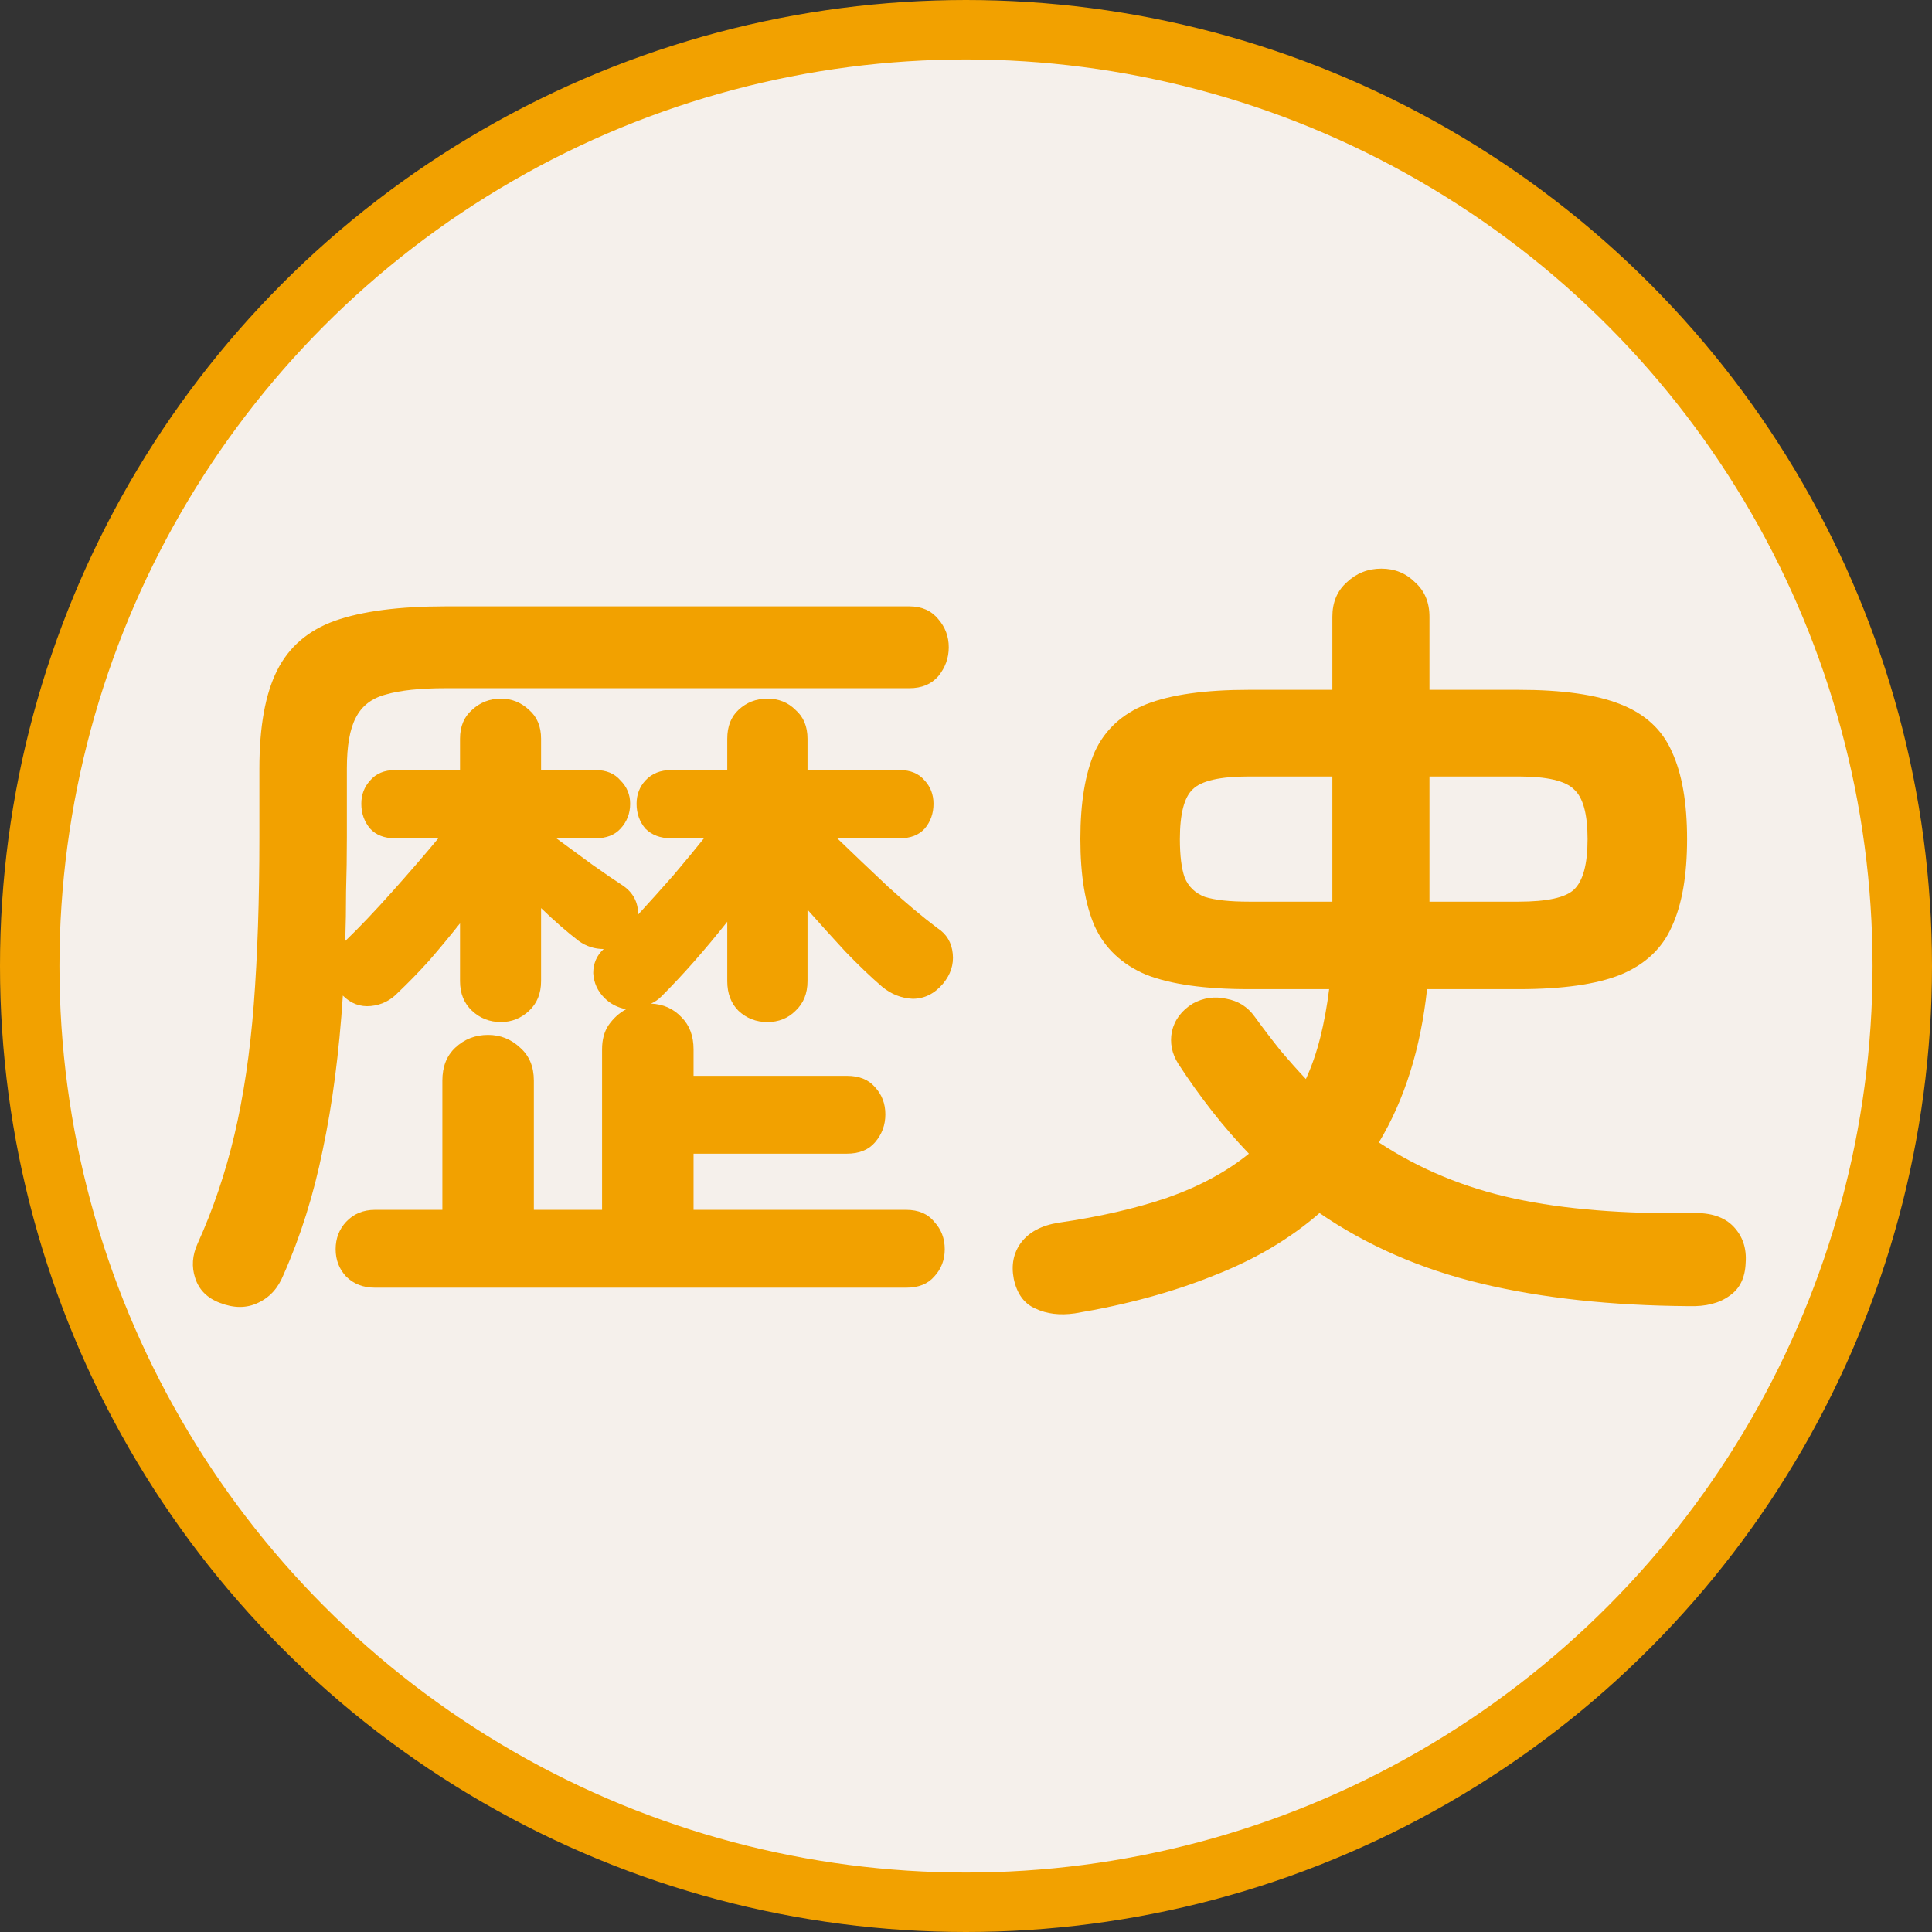
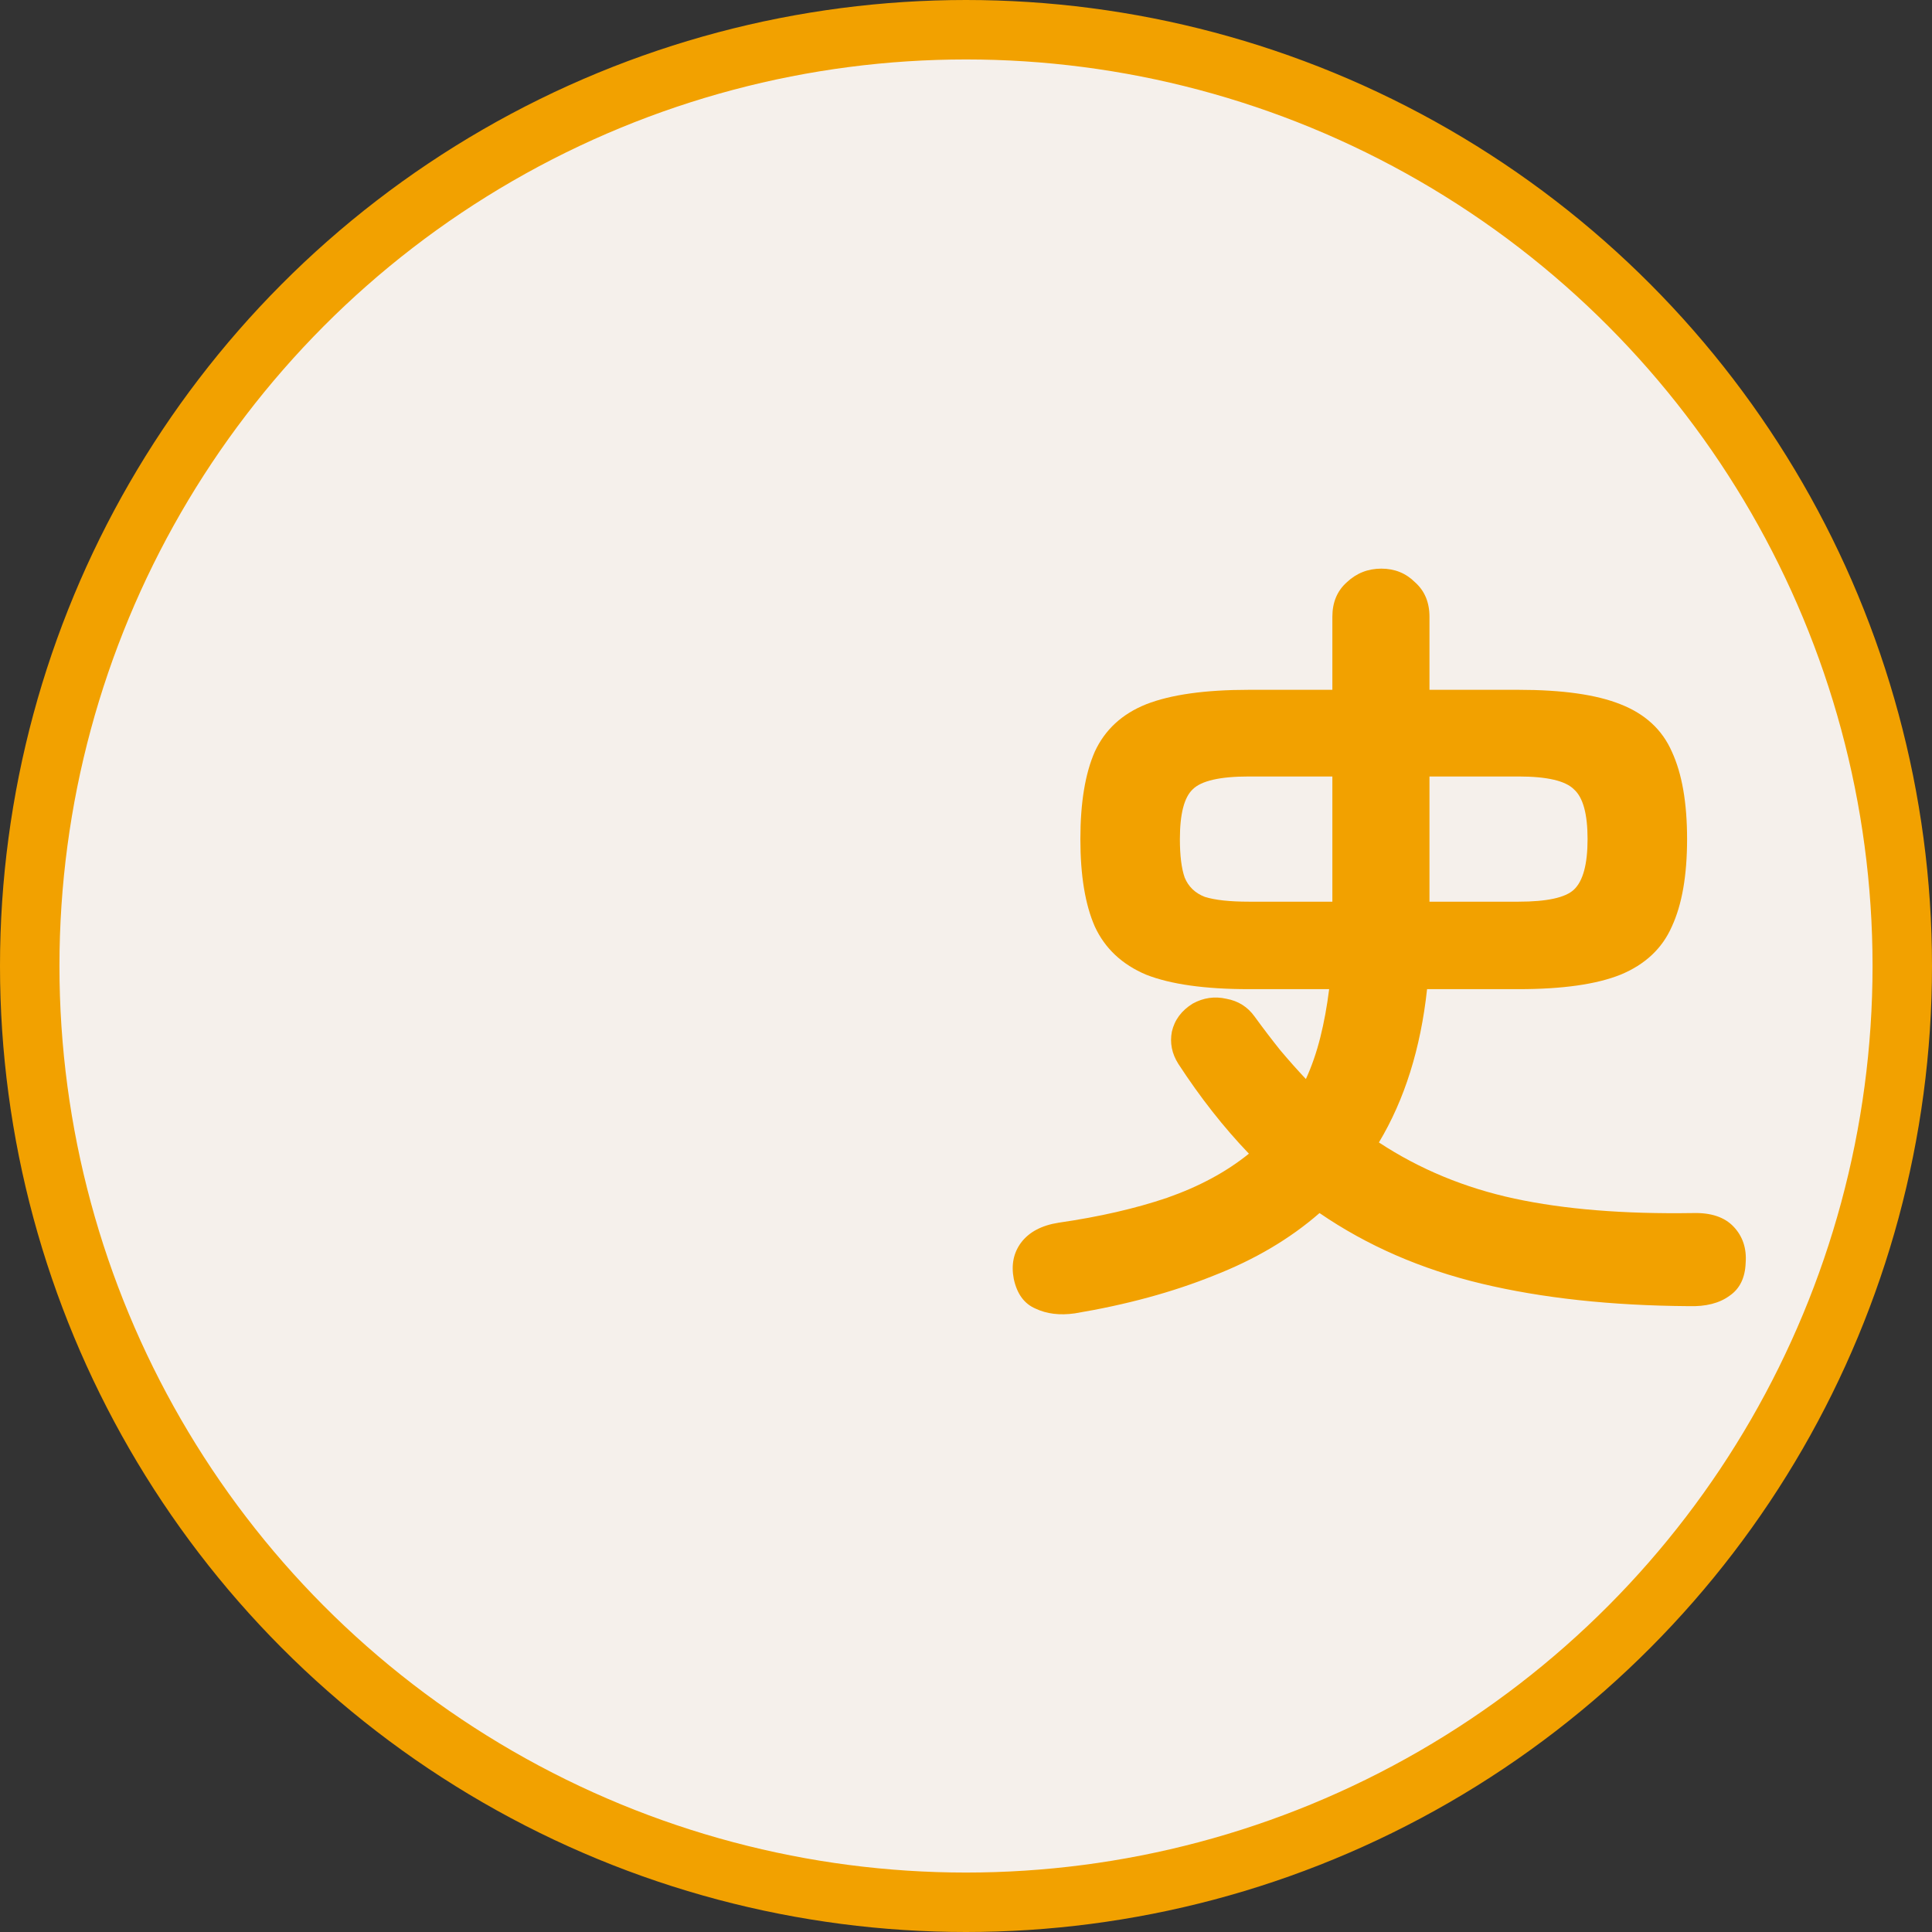
<svg xmlns="http://www.w3.org/2000/svg" width="65" height="65" viewBox="0 0 65 65" fill="none">
  <rect x="0" y="0" width="65" height="65" fill="#333333" stroke="none" />
  <circle cx="32.5" cy="32.5" r="31.5" fill="#F5F0EB" stroke="#F2A100" stroke-width="2" />
  <path d="M36.159 44.187C35.655 44.259 35.214 44.205 34.836 44.025C34.458 43.863 34.215 43.53 34.107 43.026C34.017 42.558 34.098 42.153 34.35 41.811C34.62 41.451 35.043 41.226 35.619 41.136C36.987 40.938 38.202 40.659 39.264 40.299C40.344 39.921 41.262 39.426 42.018 38.814C41.172 37.932 40.38 36.924 39.642 35.79C39.426 35.448 39.354 35.088 39.426 34.71C39.516 34.314 39.75 33.999 40.128 33.765C40.488 33.567 40.866 33.513 41.262 33.603C41.658 33.675 41.973 33.873 42.207 34.197C42.495 34.593 42.783 34.971 43.071 35.331C43.359 35.673 43.647 35.997 43.935 36.303C44.133 35.871 44.295 35.403 44.421 34.899C44.547 34.395 44.646 33.855 44.718 33.279H42.018C40.542 33.279 39.39 33.117 38.562 32.793C37.752 32.451 37.176 31.911 36.834 31.173C36.51 30.435 36.348 29.454 36.348 28.23C36.348 27.006 36.51 26.025 36.834 25.287C37.176 24.549 37.752 24.018 38.562 23.694C39.39 23.37 40.542 23.208 42.018 23.208H44.826V20.751C44.826 20.265 44.988 19.878 45.312 19.59C45.636 19.284 46.023 19.131 46.473 19.131C46.923 19.131 47.301 19.284 47.607 19.59C47.931 19.878 48.093 20.265 48.093 20.751V23.208H51.09C52.566 23.208 53.709 23.37 54.519 23.694C55.347 24.018 55.923 24.549 56.247 25.287C56.589 26.025 56.76 27.006 56.76 28.23C56.76 29.454 56.589 30.435 56.247 31.173C55.923 31.911 55.347 32.451 54.519 32.793C53.709 33.117 52.566 33.279 51.09 33.279H48.012C47.796 35.277 47.256 36.996 46.392 38.436C47.76 39.336 49.281 39.966 50.955 40.326C52.629 40.686 54.627 40.848 56.949 40.812C57.561 40.794 58.02 40.947 58.326 41.271C58.632 41.595 58.767 42 58.731 42.486C58.713 42.99 58.533 43.359 58.191 43.593C57.849 43.845 57.39 43.962 56.814 43.944C54.204 43.926 51.882 43.674 49.848 43.188C47.814 42.702 45.996 41.91 44.394 40.812C43.404 41.676 42.216 42.378 40.83 42.918C39.444 43.476 37.887 43.899 36.159 44.187ZM48.093 30.336H51.09C52.044 30.336 52.665 30.201 52.953 29.931C53.259 29.643 53.412 29.076 53.412 28.23C53.412 27.384 53.259 26.826 52.953 26.556C52.665 26.268 52.044 26.124 51.09 26.124H48.093V30.336ZM42.018 30.336H44.826V26.124H42.018C41.046 26.124 40.416 26.268 40.128 26.556C39.84 26.826 39.696 27.384 39.696 28.23C39.696 28.788 39.75 29.22 39.858 29.526C39.984 29.832 40.209 30.048 40.533 30.174C40.875 30.282 41.37 30.336 42.018 30.336Z" fill="#F2A100" />
-   <path d="M7.404 43.836C6.972 43.674 6.693 43.395 6.567 42.999C6.441 42.621 6.468 42.234 6.648 41.838C7.17 40.686 7.584 39.462 7.89 38.166C8.196 36.87 8.412 35.412 8.538 33.792C8.664 32.154 8.727 30.273 8.727 28.149V25.854C8.727 24.45 8.925 23.352 9.321 22.56C9.717 21.768 10.365 21.21 11.265 20.886C12.183 20.562 13.425 20.4 14.991 20.4H30.597C31.011 20.4 31.335 20.544 31.569 20.832C31.803 21.102 31.92 21.417 31.92 21.777C31.92 22.137 31.803 22.461 31.569 22.749C31.335 23.019 31.011 23.154 30.597 23.154H14.991C14.127 23.154 13.452 23.226 12.966 23.37C12.498 23.496 12.165 23.757 11.967 24.153C11.769 24.531 11.67 25.098 11.67 25.854V28.176C11.67 28.788 11.661 29.391 11.643 29.985C11.643 30.561 11.634 31.119 11.616 31.659C12.084 31.209 12.615 30.651 13.209 29.985C13.803 29.319 14.316 28.725 14.748 28.203H13.29C12.93 28.203 12.651 28.095 12.453 27.879C12.255 27.645 12.156 27.366 12.156 27.042C12.156 26.736 12.255 26.475 12.453 26.259C12.651 26.025 12.93 25.908 13.29 25.908H15.477V24.855C15.477 24.441 15.612 24.117 15.882 23.883C16.152 23.631 16.476 23.505 16.854 23.505C17.214 23.505 17.529 23.631 17.799 23.883C18.069 24.117 18.204 24.441 18.204 24.855V25.908H20.04C20.4 25.908 20.679 26.025 20.877 26.259C21.093 26.475 21.201 26.736 21.201 27.042C21.201 27.366 21.093 27.645 20.877 27.879C20.679 28.095 20.4 28.203 20.04 28.203H18.717C19.113 28.491 19.518 28.788 19.932 29.094C20.364 29.4 20.706 29.634 20.958 29.796C21.3 30.03 21.471 30.354 21.471 30.768C21.867 30.336 22.263 29.895 22.659 29.445C23.055 28.977 23.397 28.563 23.685 28.203H22.578C22.218 28.203 21.93 28.095 21.714 27.879C21.516 27.645 21.417 27.366 21.417 27.042C21.417 26.736 21.516 26.475 21.714 26.259C21.93 26.025 22.218 25.908 22.578 25.908H24.468V24.855C24.468 24.441 24.594 24.117 24.846 23.883C25.116 23.631 25.44 23.505 25.818 23.505C26.196 23.505 26.511 23.631 26.763 23.883C27.033 24.117 27.168 24.441 27.168 24.855V25.908H30.273C30.633 25.908 30.912 26.025 31.11 26.259C31.308 26.475 31.407 26.736 31.407 27.042C31.407 27.366 31.308 27.645 31.11 27.879C30.912 28.095 30.633 28.203 30.273 28.203H28.167C28.689 28.707 29.256 29.247 29.868 29.823C30.48 30.381 31.038 30.849 31.542 31.227C31.848 31.425 32.019 31.713 32.055 32.091C32.091 32.451 31.983 32.784 31.731 33.09C31.443 33.432 31.101 33.603 30.705 33.603C30.327 33.585 29.985 33.45 29.679 33.198C29.283 32.856 28.869 32.46 28.437 32.01C28.005 31.542 27.582 31.074 27.168 30.606V33.009C27.168 33.423 27.033 33.756 26.763 34.008C26.511 34.26 26.196 34.386 25.818 34.386C25.44 34.386 25.116 34.26 24.846 34.008C24.594 33.756 24.468 33.423 24.468 33.009V31.011C23.712 31.965 22.974 32.802 22.254 33.522C22.146 33.63 22.029 33.711 21.903 33.765C22.317 33.783 22.659 33.936 22.929 34.224C23.199 34.494 23.334 34.854 23.334 35.304V36.195H28.491C28.905 36.195 29.22 36.321 29.436 36.573C29.67 36.825 29.787 37.131 29.787 37.491C29.787 37.851 29.67 38.166 29.436 38.436C29.22 38.688 28.905 38.814 28.491 38.814H23.334V40.704H30.489C30.903 40.704 31.218 40.839 31.434 41.109C31.668 41.361 31.785 41.667 31.785 42.027C31.785 42.387 31.668 42.693 31.434 42.945C31.218 43.197 30.903 43.323 30.489 43.323H12.615C12.219 43.323 11.895 43.197 11.643 42.945C11.409 42.693 11.292 42.387 11.292 42.027C11.292 41.667 11.409 41.361 11.643 41.109C11.895 40.839 12.219 40.704 12.615 40.704H14.883V36.357C14.883 35.889 15.027 35.52 15.315 35.25C15.621 34.962 15.99 34.818 16.422 34.818C16.836 34.818 17.196 34.962 17.502 35.25C17.808 35.52 17.961 35.889 17.961 36.357V40.704H20.256V35.304C20.256 34.98 20.328 34.71 20.472 34.494C20.634 34.26 20.832 34.08 21.066 33.954C20.778 33.9 20.535 33.774 20.337 33.576C20.103 33.342 19.977 33.063 19.959 32.739C19.959 32.415 20.076 32.145 20.31 31.929C20.004 31.929 19.725 31.839 19.473 31.659C19.095 31.371 18.672 31.002 18.204 30.552V33.009C18.204 33.423 18.069 33.756 17.799 34.008C17.529 34.26 17.214 34.386 16.854 34.386C16.476 34.386 16.152 34.26 15.882 34.008C15.612 33.756 15.477 33.423 15.477 33.009V31.065C15.135 31.497 14.784 31.92 14.424 32.334C14.064 32.73 13.722 33.081 13.398 33.387C13.146 33.657 12.84 33.81 12.48 33.846C12.12 33.882 11.805 33.765 11.535 33.495C11.409 35.421 11.184 37.149 10.86 38.679C10.554 40.191 10.113 41.595 9.537 42.891C9.357 43.341 9.069 43.656 8.673 43.836C8.295 44.016 7.872 44.016 7.404 43.836Z" fill="#F2A100" />
</svg>